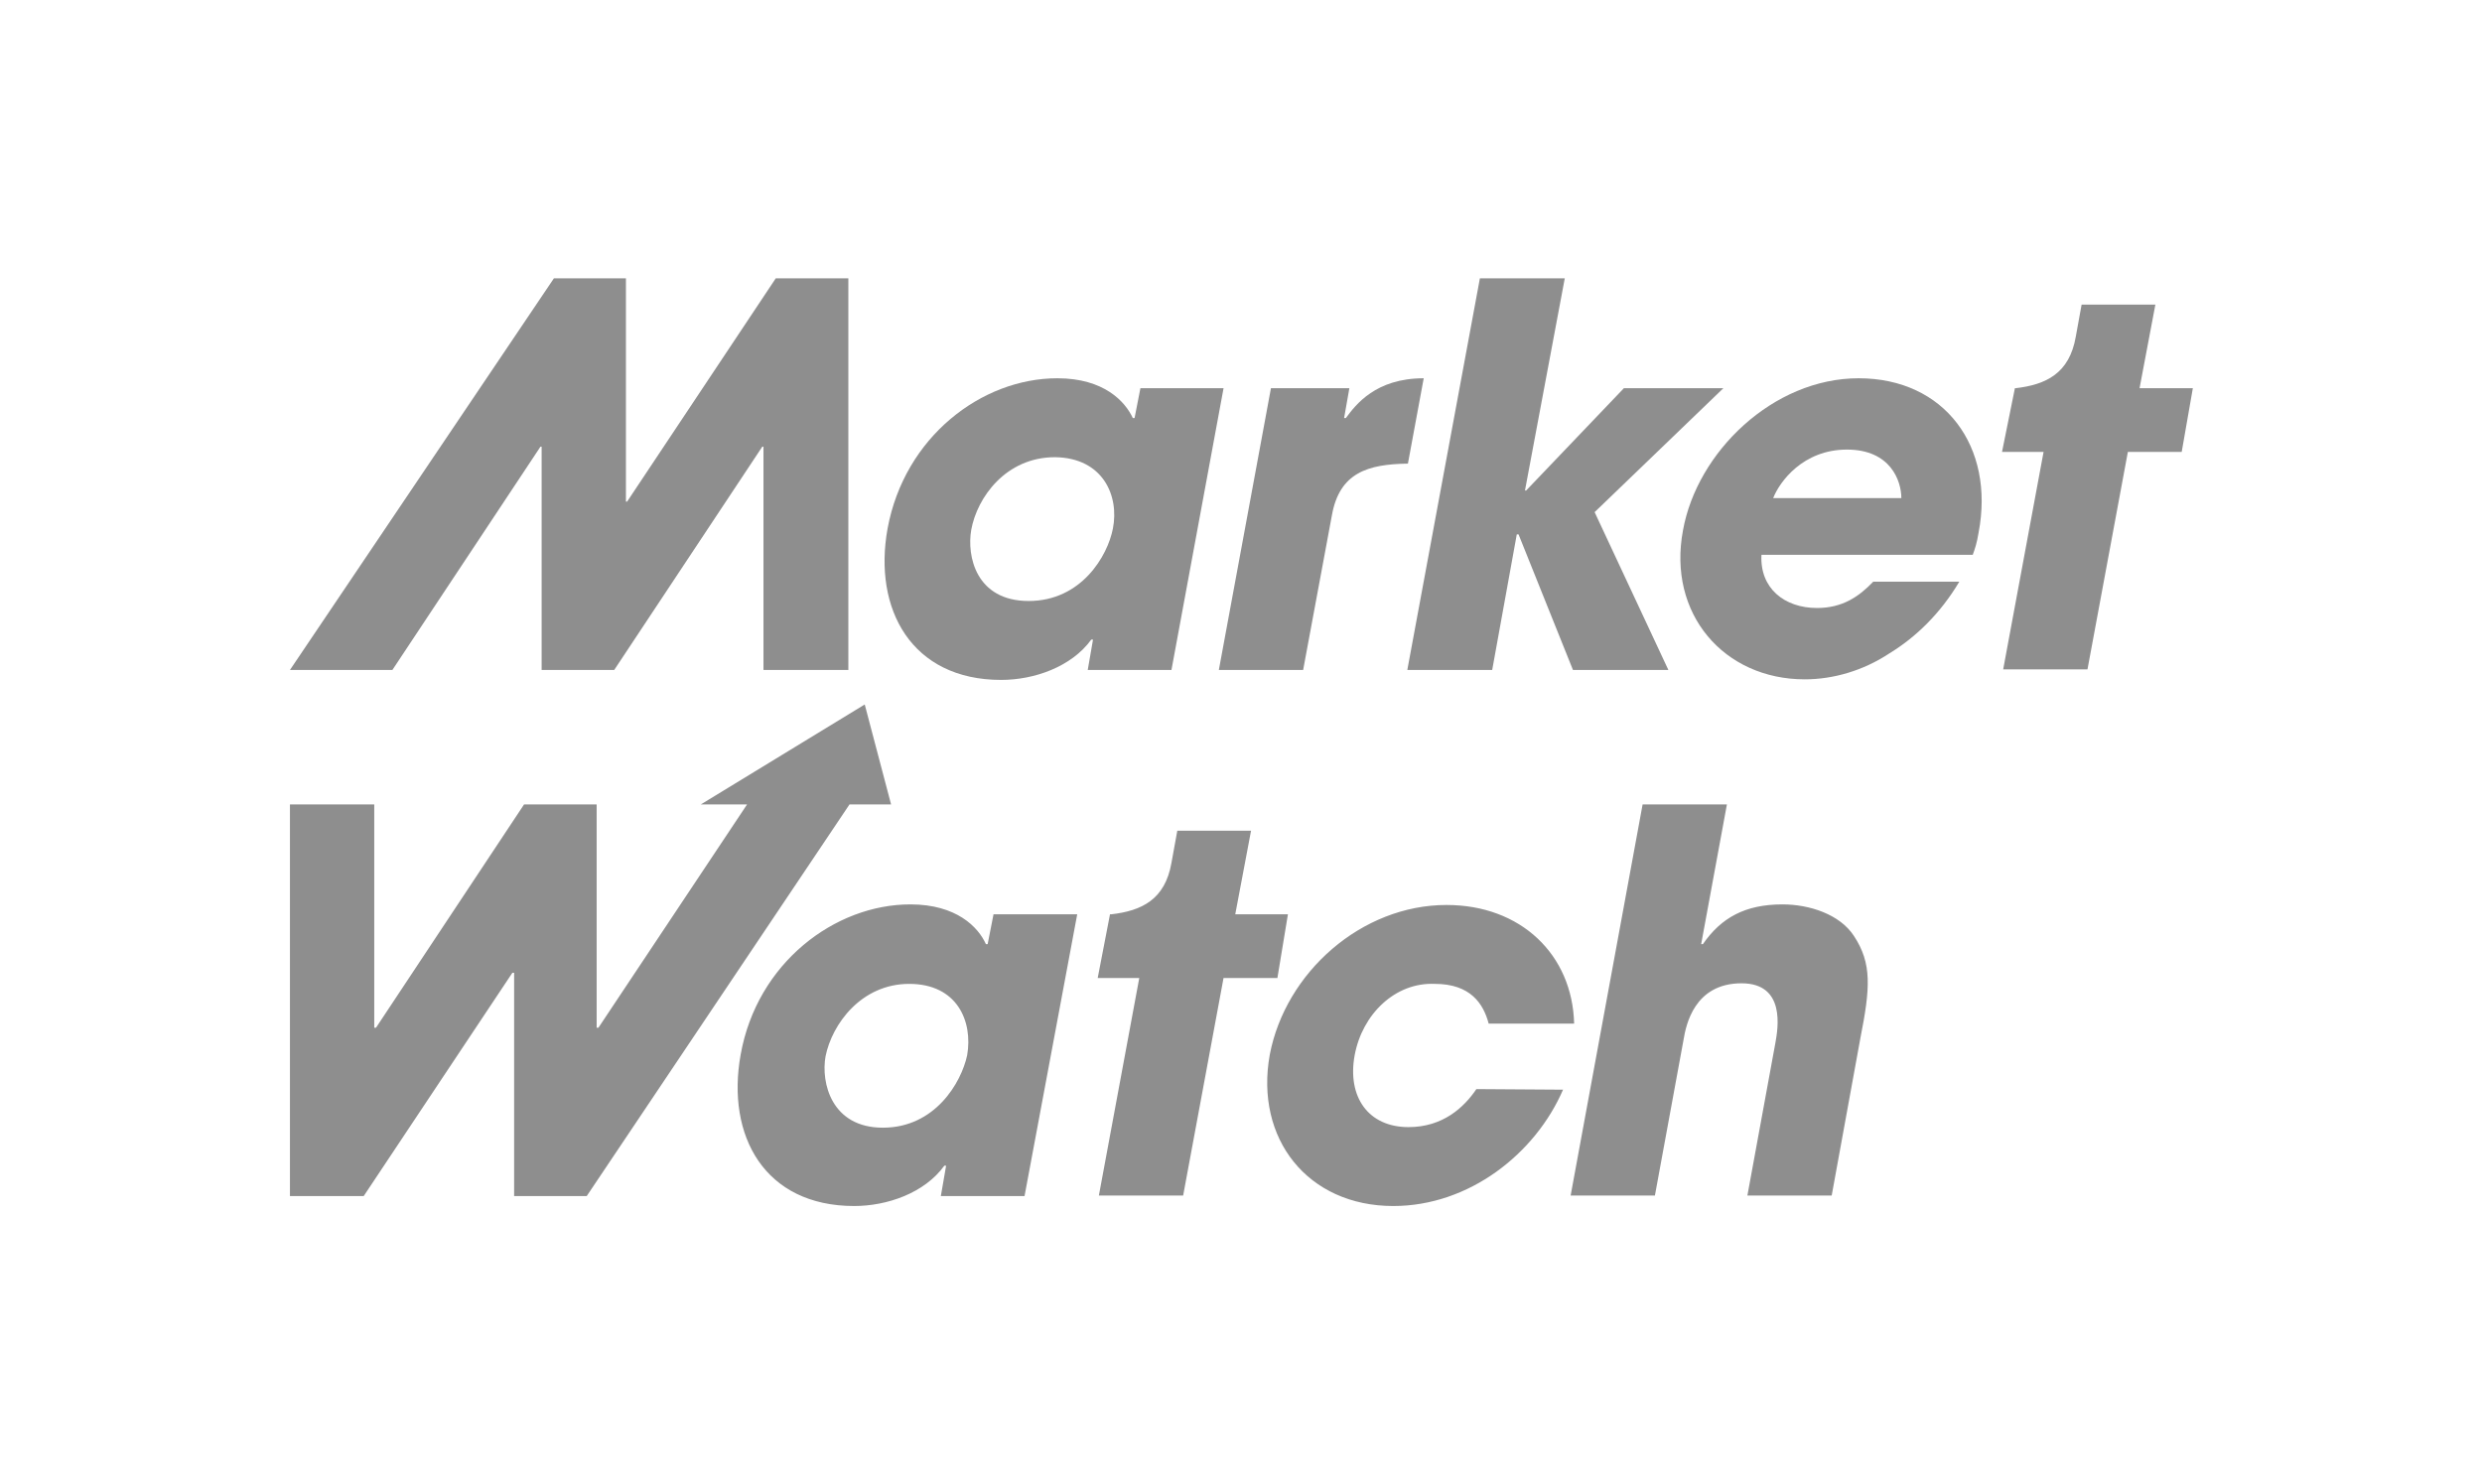
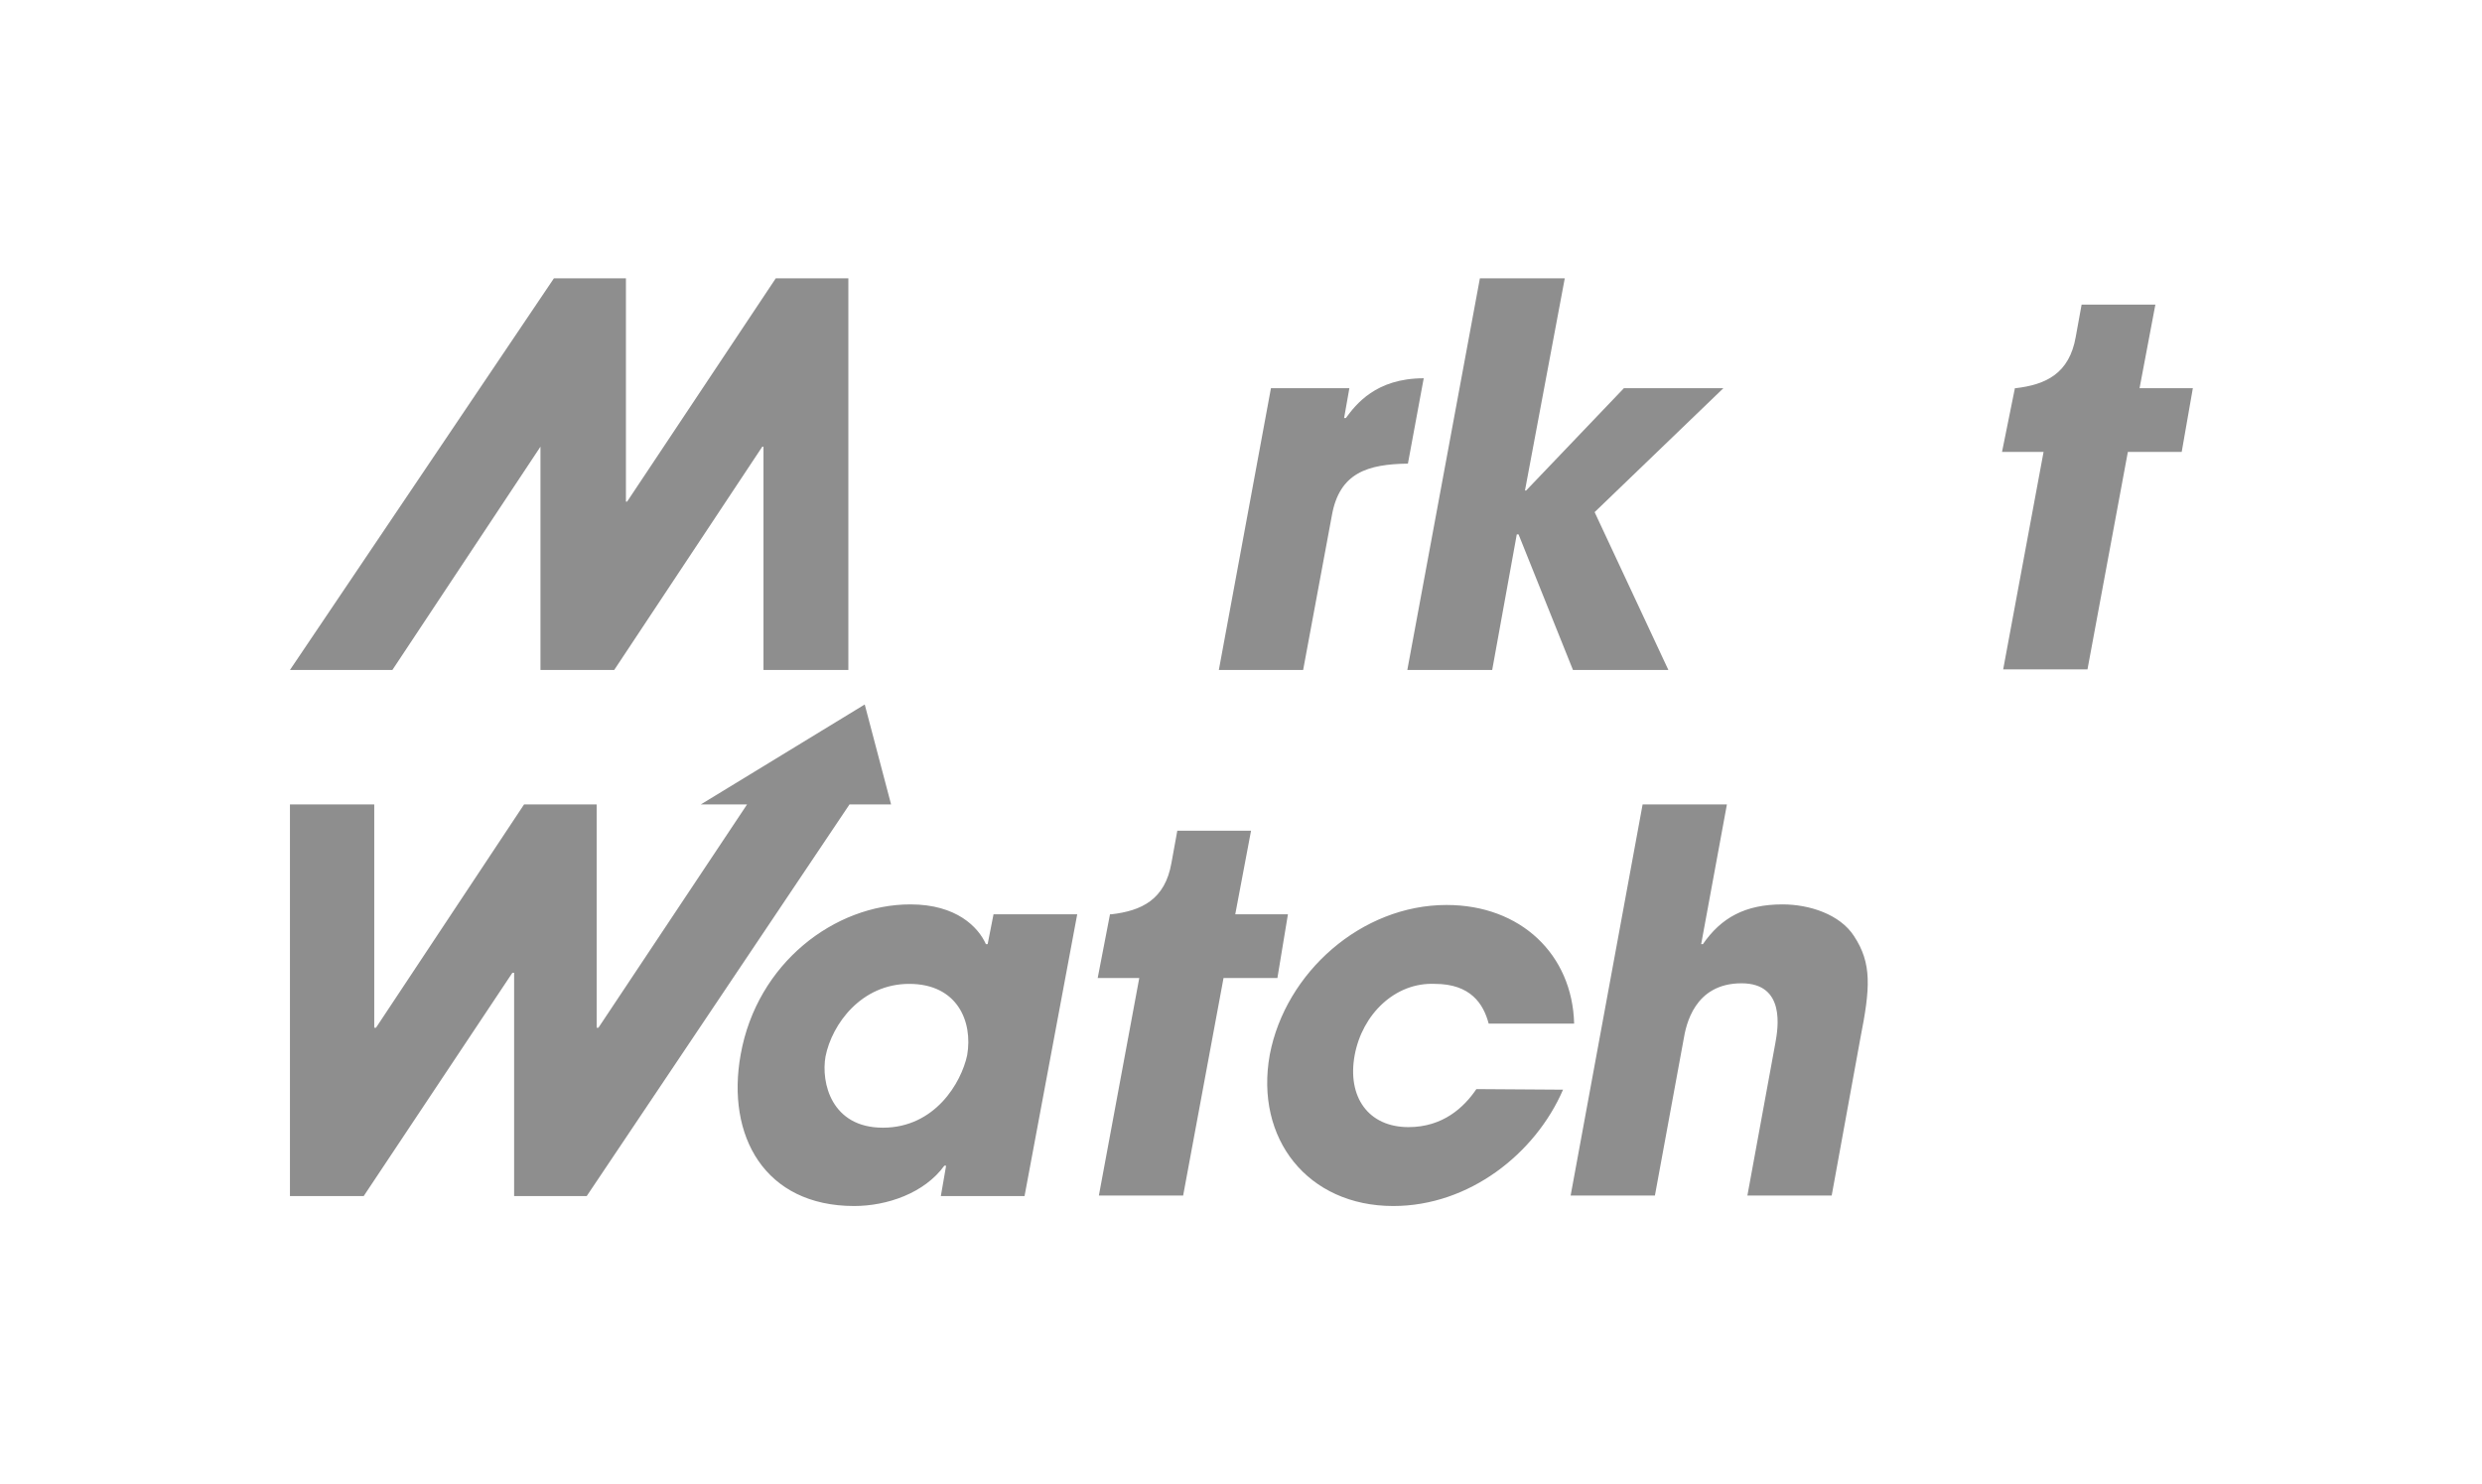
<svg xmlns="http://www.w3.org/2000/svg" width="107" height="64" viewBox="0 0 107 64" fill="none">
  <mask id="mask0_1189_22250" style="mask-type:alpha" maskUnits="userSpaceOnUse" x="0" y="0" width="107" height="64">
    <rect x="0.5" width="106" height="64" fill="#D9D9D9" />
  </mask>
  <g mask="url(#mask0_1189_22250)">
</g>
  <g clip-path="url(#clip0_1189_22250)">
-     <path d="M49.164 16.738L48.912 18.024H48.836C48.508 17.318 47.6 16.31 45.581 16.31C42.326 16.31 38.995 18.831 38.264 22.788C37.633 26.266 39.298 29.316 43.159 29.316C44.572 29.316 46.187 28.761 47.045 27.577H47.12L46.893 28.887H50.502L52.748 16.738H49.164ZM47.978 22.788C47.751 23.972 46.616 25.913 44.345 25.913C42.074 25.913 41.67 23.972 41.872 22.838C42.124 21.452 43.361 19.713 45.48 19.713C47.549 19.738 48.256 21.376 47.978 22.788Z" fill="#8E8E8E" />
    <path d="M54.791 16.738H58.172L57.945 18.024H58.021C58.45 17.444 59.308 16.31 61.377 16.31L60.696 19.99C58.98 20.015 57.743 20.368 57.416 22.233L56.179 28.887H52.545L54.791 16.738Z" fill="#8E8E8E" />
    <path d="M63.799 12H67.458L65.742 21.149H65.793L70.007 16.738H74.296L68.745 22.082L71.924 28.887H67.811L65.465 23.04H65.389L64.329 28.887H60.67L63.799 12Z" fill="#8E8E8E" />
-     <path d="M80.126 16.31C76.442 16.31 73.161 19.486 72.555 22.863C71.874 26.468 74.322 29.291 77.804 29.291C79.04 29.291 80.327 28.913 81.438 28.181C82.598 27.476 83.658 26.442 84.466 25.081H80.756C80.151 25.711 79.444 26.215 78.334 26.215C76.921 26.215 75.861 25.359 75.937 23.922H85.046C85.147 23.645 85.223 23.418 85.298 22.964C86.005 19.259 83.835 16.31 80.126 16.31ZM76.442 21.477C76.719 20.771 77.728 19.385 79.621 19.385C81.513 19.385 81.968 20.746 81.968 21.477H76.442Z" fill="#8E8E8E" />
-     <path d="M33.444 12L27.035 21.628H26.984V12H23.88L12.5 28.887H16.916L23.3 19.259H23.35V28.887H26.479L32.863 19.259H32.914V28.887H36.573V12H33.444Z" fill="#8E8E8E" />
+     <path d="M33.444 12L27.035 21.628H26.984V12H23.88L12.5 28.887H16.916L23.3 19.259V28.887H26.479L32.863 19.259H32.914V28.887H36.573V12H33.444Z" fill="#8E8E8E" />
    <path d="M94.534 16.739H92.237L92.919 13.134H89.739L89.487 14.521C89.21 16.108 88.2 16.587 86.888 16.739H86.863L86.308 19.486H88.099L86.358 28.862H89.992L91.733 19.486H94.054L94.534 16.739Z" fill="#8E8E8E" />
    <path d="M67.383 46.984C66.197 49.732 63.345 52 60.065 52C56.381 52 54.085 49.102 54.741 45.472C55.422 41.918 58.702 39.02 62.361 39.02C65.566 39.02 67.786 41.162 67.862 44.136H64.178C63.951 43.279 63.396 42.422 61.857 42.422C60.141 42.347 58.728 43.733 58.4 45.497C58.072 47.287 58.98 48.598 60.721 48.598C62.21 48.598 63.118 47.741 63.648 46.959L67.383 46.984ZM37.279 30.375L30.214 34.684H32.207L25.798 44.313H25.722V34.684H22.593L16.209 44.313H16.134V34.684H12.5V51.572H15.679L22.089 41.944H22.164V51.572H25.293L36.623 34.684H38.415L37.279 30.375ZM44.168 51.572H40.56L40.787 50.261H40.711C39.853 51.446 38.238 52 36.825 52C32.964 52 31.299 48.976 31.93 45.472C32.636 41.515 35.992 38.995 39.247 38.995C41.241 38.995 42.175 39.977 42.503 40.709H42.578L42.831 39.423H46.439L44.168 51.572ZM38.062 48.623C40.307 48.623 41.443 46.682 41.695 45.497C41.947 44.035 41.266 42.422 39.197 42.422C37.128 42.422 35.866 44.161 35.589 45.548C35.387 46.682 35.841 48.623 38.062 48.623ZM55.523 39.423H53.252L53.933 35.819H50.754L50.502 37.205C50.224 38.793 49.215 39.272 47.903 39.423H47.852L47.322 42.17H49.114L47.373 51.547H51.006L52.747 42.17H55.069L55.523 39.423ZM70.814 34.684H74.448L73.338 40.709H73.413C74.196 39.574 75.23 38.995 76.845 38.995C78.006 38.995 79.318 39.423 79.924 40.356C80.706 41.54 80.63 42.599 80.201 44.766L78.965 51.547H75.331L76.542 44.943C76.643 44.363 76.997 42.397 75.079 42.397C73.035 42.397 72.682 44.212 72.581 44.817L71.344 51.547H67.711L70.814 34.684Z" fill="#8E8E8E" />
  </g>
  <defs>
    <clipPath id="clip0_1189_22250">
      <rect width="82.034" height="40" fill="white" transform="translate(12.5 12)" />
    </clipPath>
  </defs>
</svg>